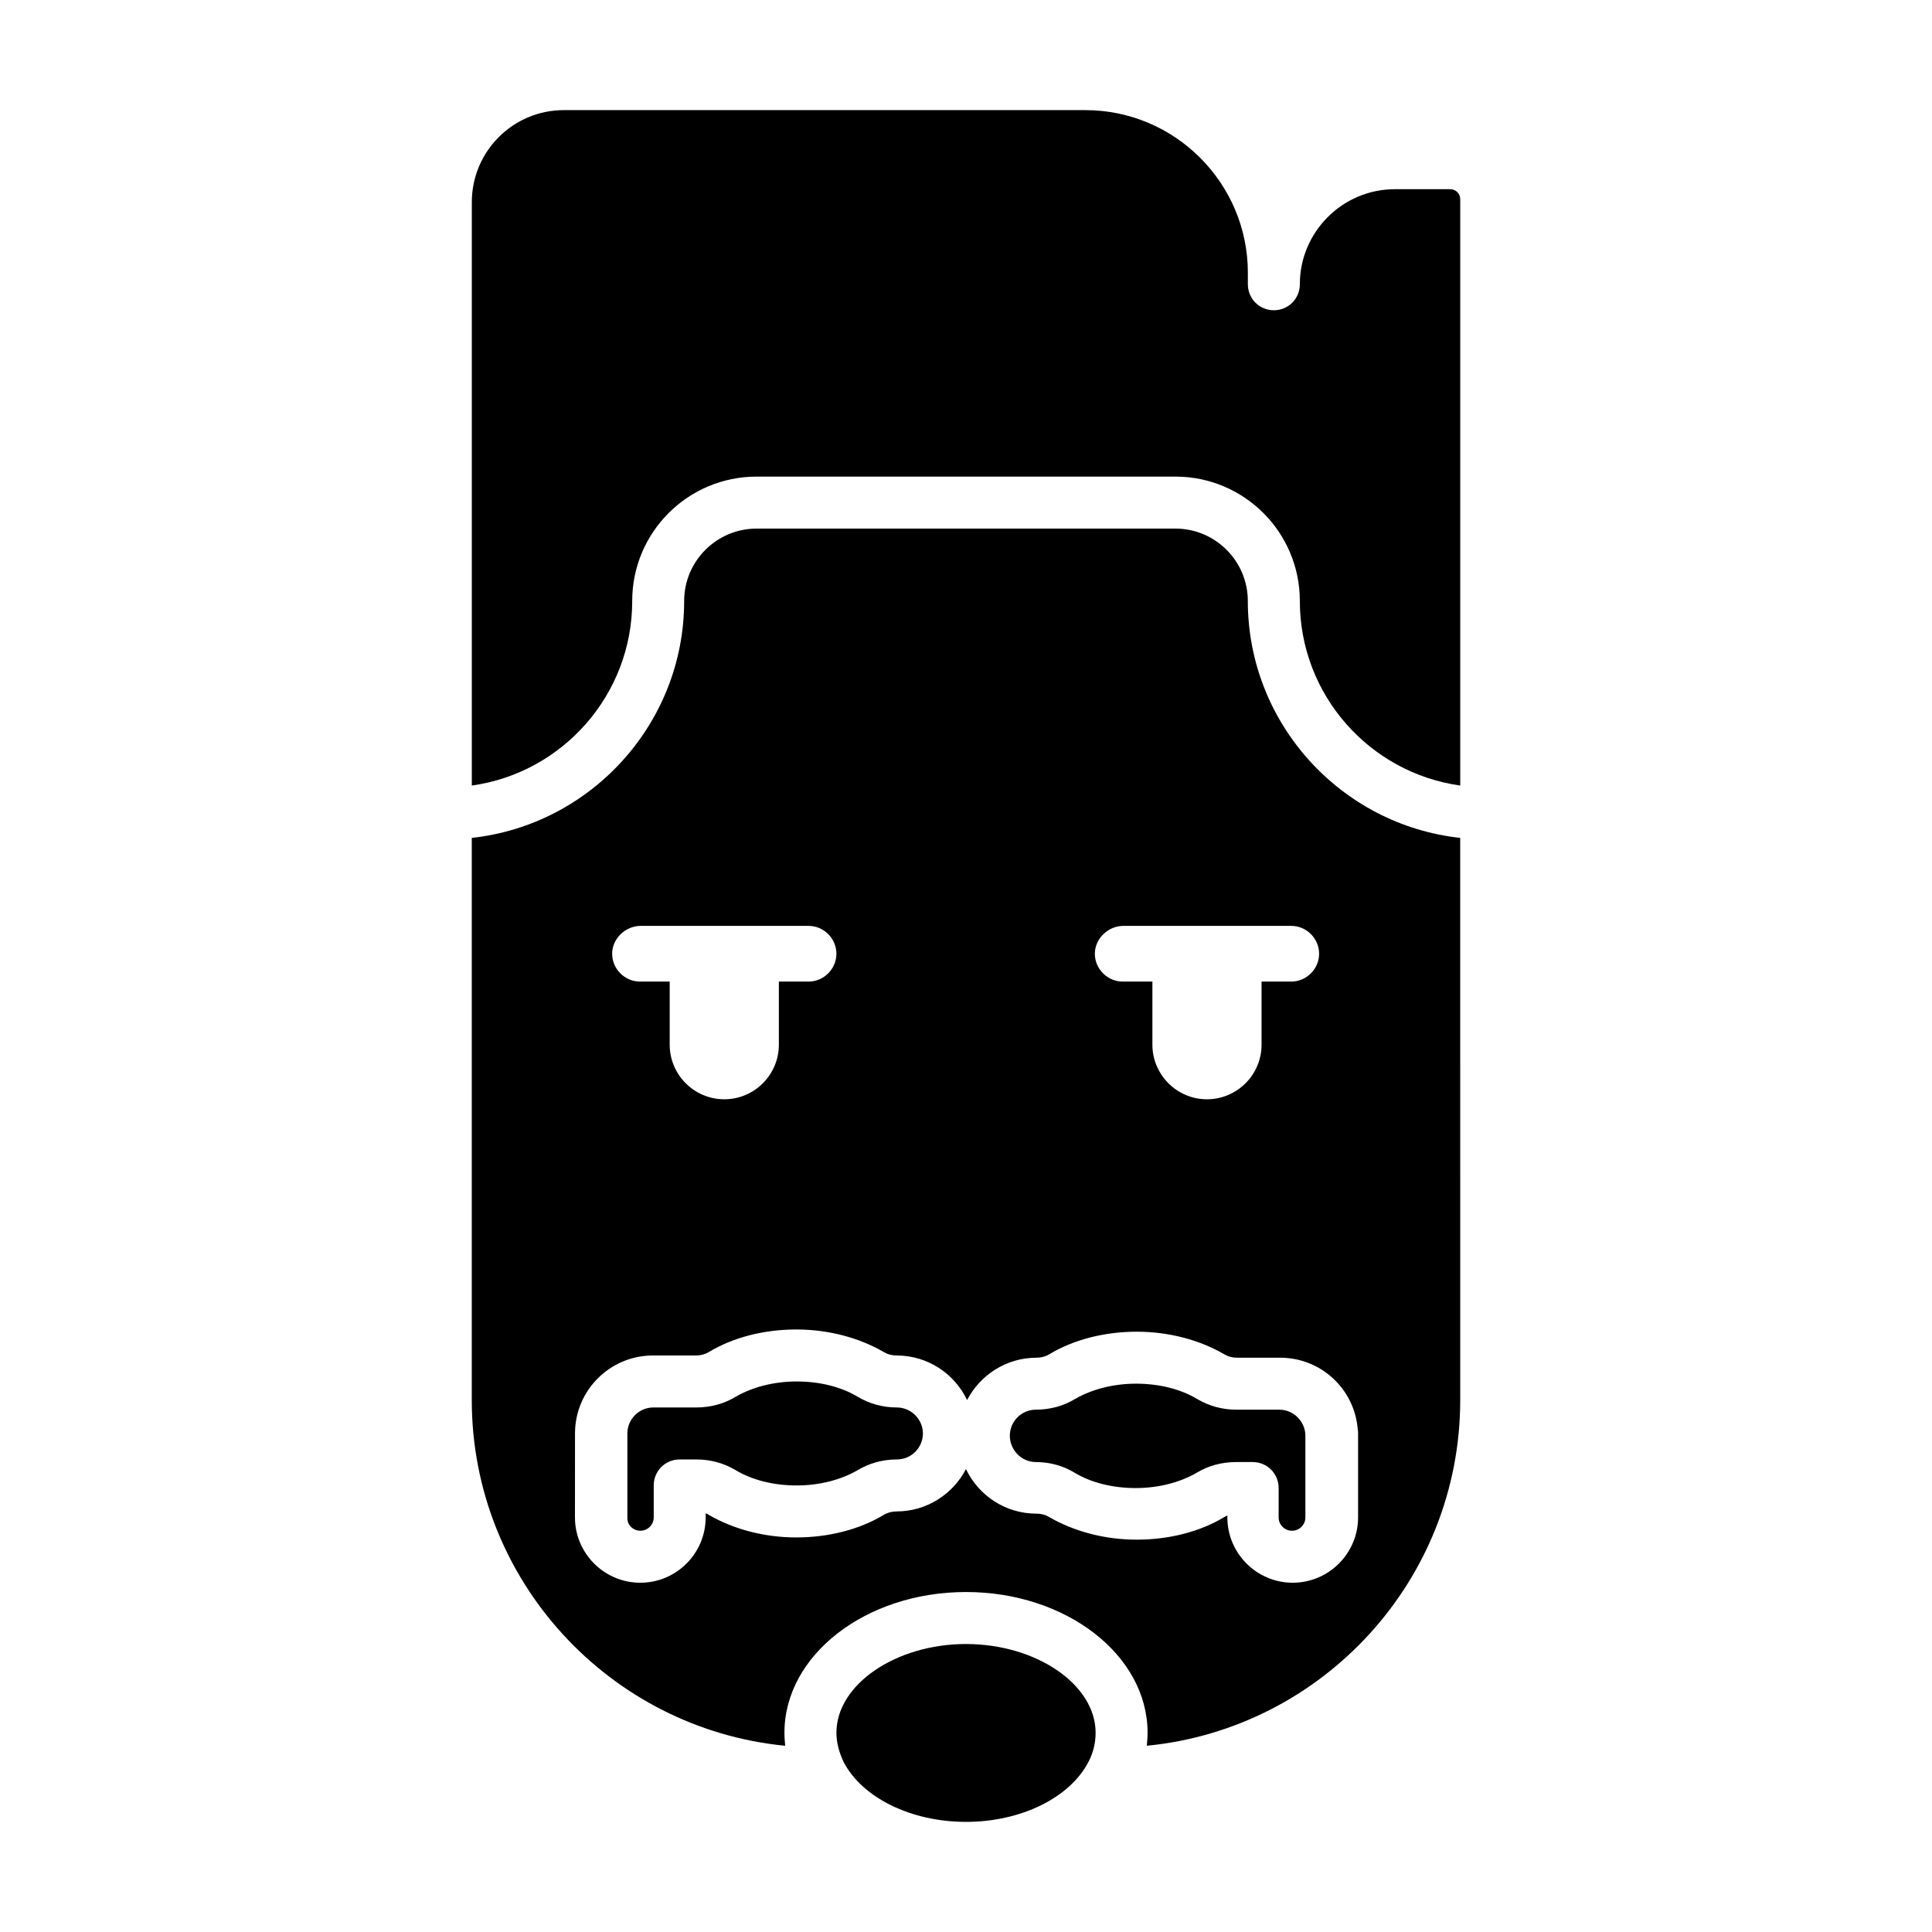
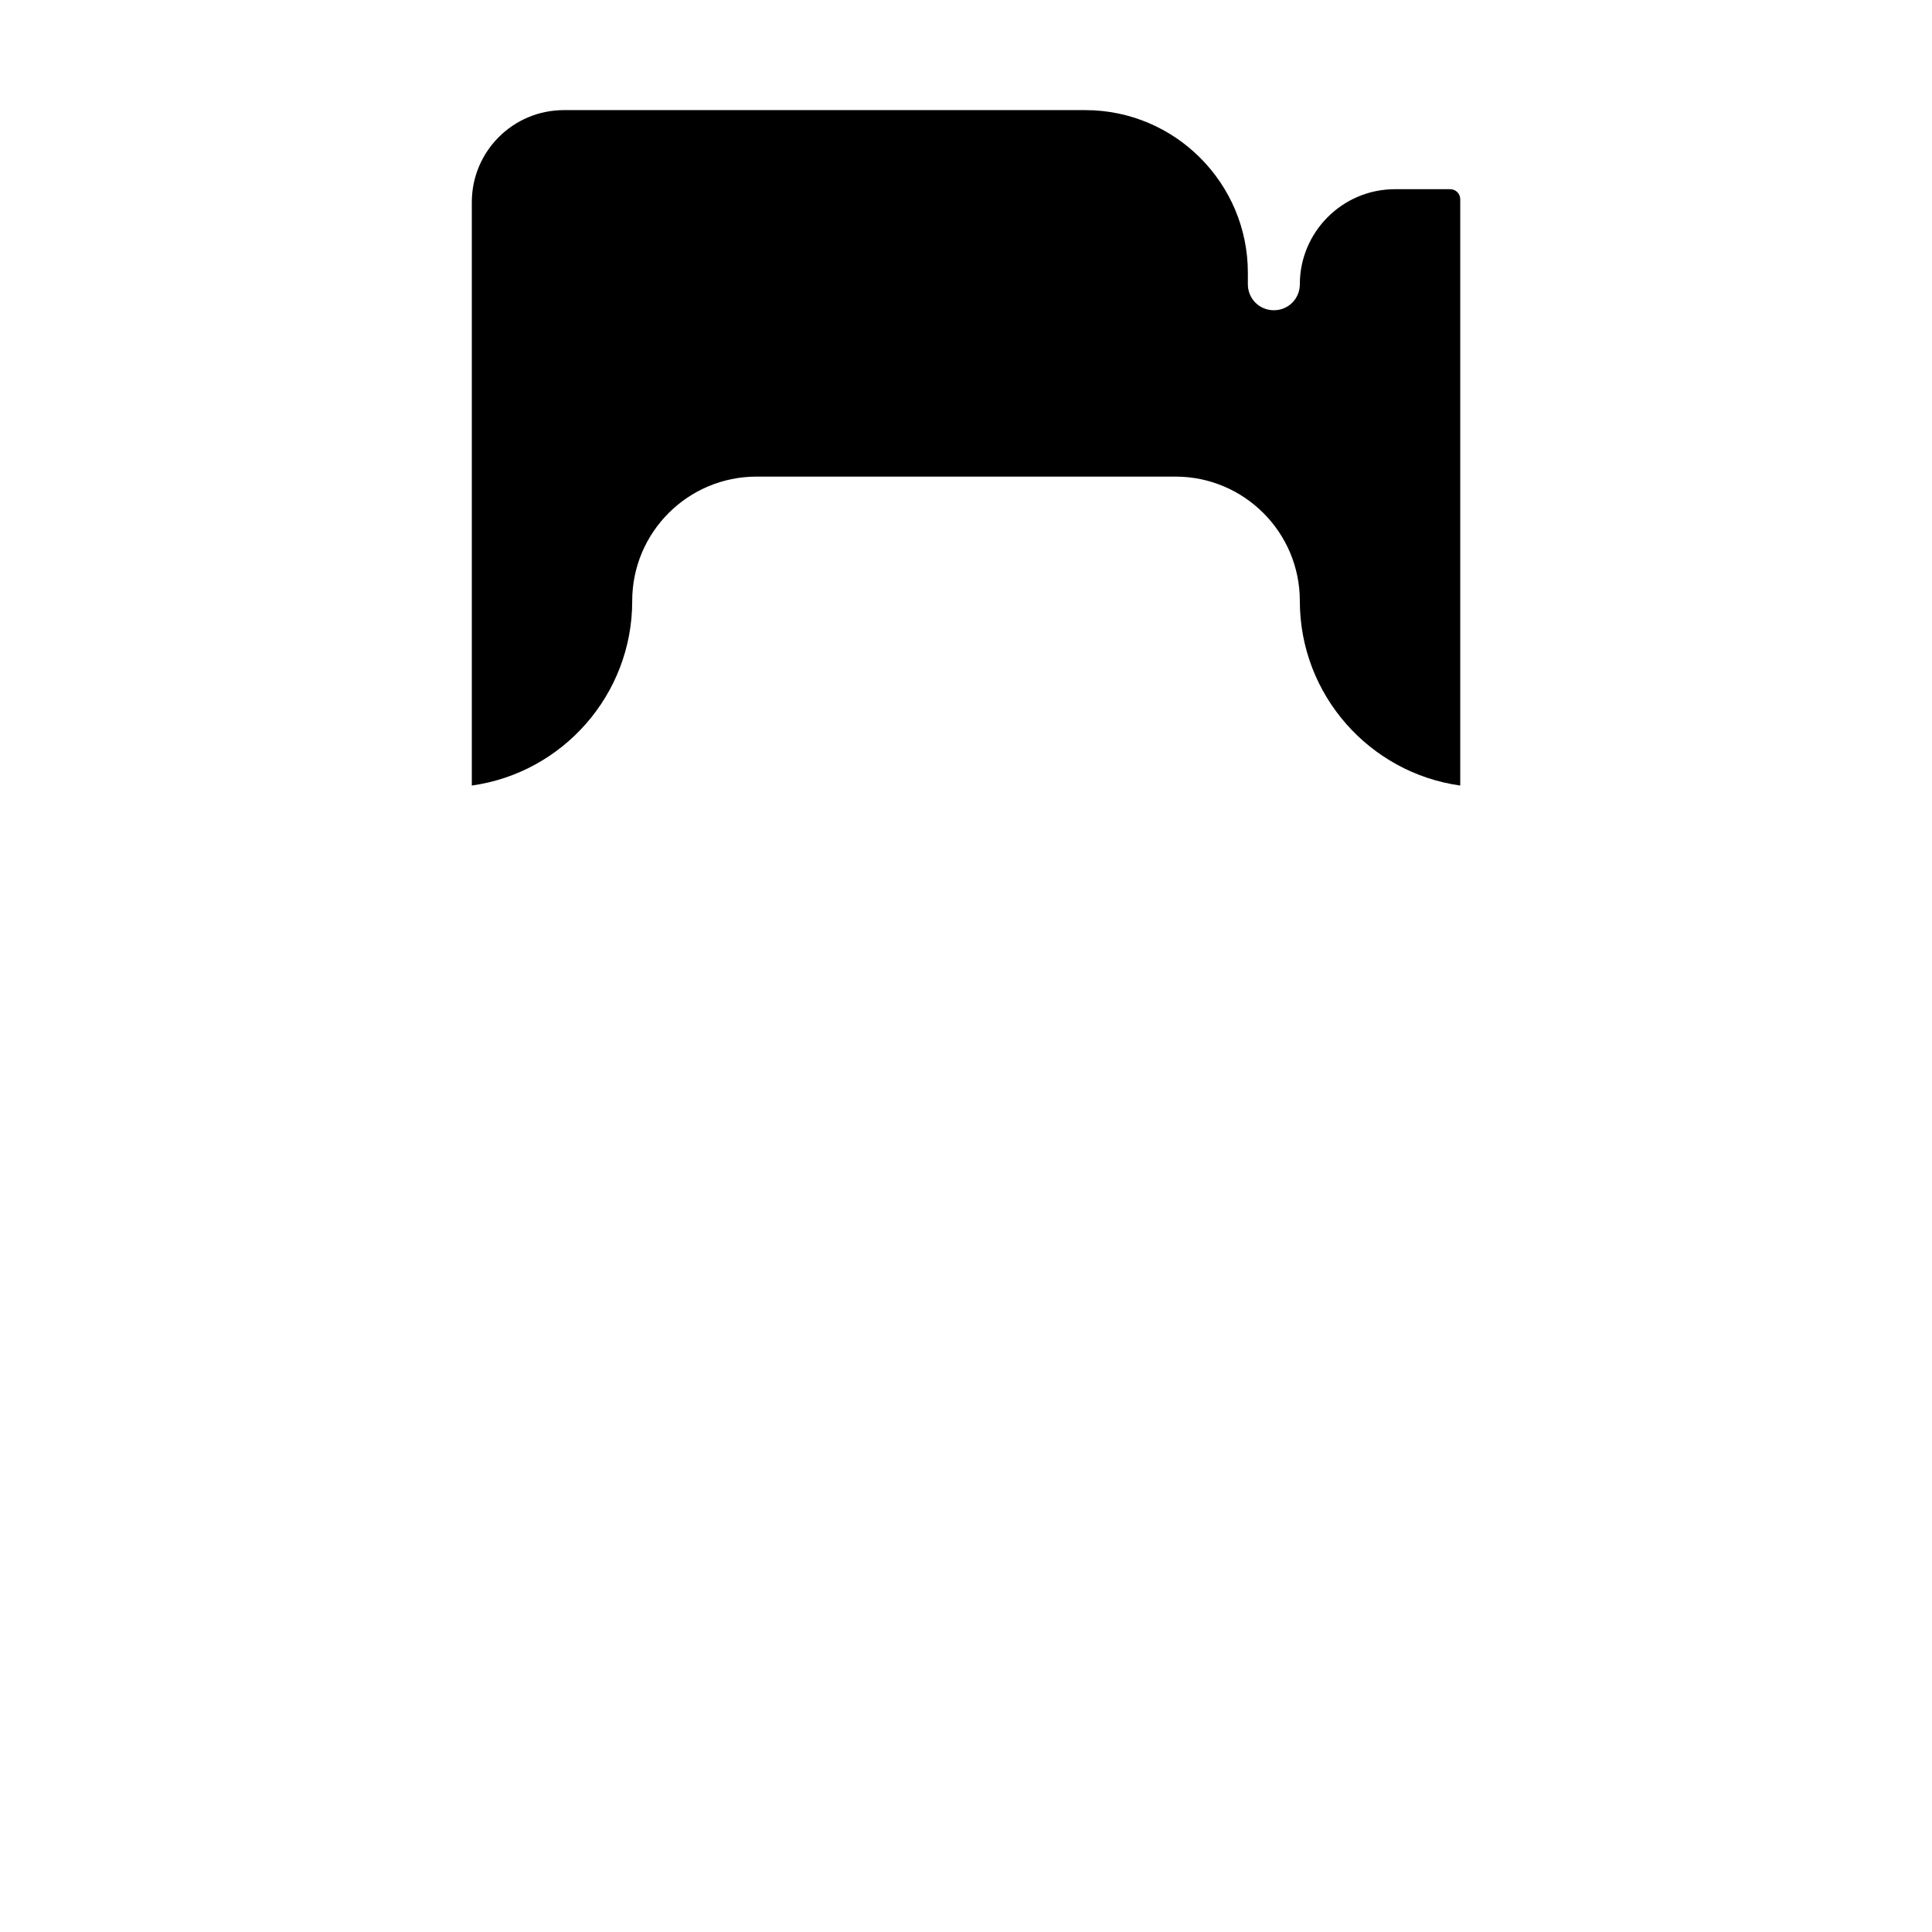
<svg xmlns="http://www.w3.org/2000/svg" fill="#000000" width="800px" height="800px" version="1.1" viewBox="144 144 512 512">
  <g>
-     <path d="m352.08 606.64c-0.098-1.18-0.195-2.262-0.195-3.445 0-20.566 21.551-37.293 48.117-37.293s48.117 16.727 48.117 37.293c0 1.18-0.098 2.262-0.195 3.445 46.543-4.527 83.051-43.887 83.051-91.609l-0.004-148.98c-31.586-3.445-56.285-30.309-56.285-62.781 0-10.527-8.562-19.188-19.188-19.188h-111c-10.527 0-19.188 8.562-19.188 19.188 0 32.473-24.699 59.336-56.285 62.781v148.98c0 47.727 36.508 87.086 83.051 91.613zm89.641-217.27h44.477c4.035 0 7.379 3.344 7.379 7.379s-3.344 7.379-7.379 7.379h-7.871v16.727c0 7.969-6.496 14.465-14.465 14.465s-14.465-6.496-14.465-14.465v-16.727h-7.871c-4.035 0-7.379-3.344-7.379-7.379 0-4.031 3.543-7.379 7.574-7.379zm-127.92 0h44.477c4.035 0 7.379 3.344 7.379 7.379s-3.344 7.379-7.379 7.379h-7.871v16.727c0 7.969-6.496 14.465-14.465 14.465s-14.465-6.496-14.465-14.465v-16.727h-7.871c-4.035 0-7.379-3.344-7.379-7.379-0.004-4.031 3.539-7.379 7.574-7.379zm-17.418 134.51c0-11.414 9.25-20.664 20.664-20.664h11.414c1.18 0 2.363-0.297 3.344-0.887 6.496-3.938 14.762-6.004 23.223-6.004 8.461 0 16.629 2.164 23.223 6.004 0.984 0.59 2.066 0.887 3.344 0.887 8.266 0 15.352 4.82 18.695 11.809 3.445-6.594 10.332-11.219 18.402-11.219 1.18 0 2.363-0.297 3.344-0.887 6.496-3.938 14.762-6.004 23.223-6.004 8.461 0 16.629 2.164 23.223 6.004 0.984 0.59 2.066 0.887 3.344 0.887h11.414c10.824 0 19.68 8.266 20.566 18.895 0.098 0.395 0.098 0.789 0.098 1.18v22.238c0 9.543-7.773 17.32-17.32 17.32-9.543 0-17.32-7.773-17.32-17.32v-0.492c-0.297 0.098-0.59 0.297-0.789 0.395-6.496 3.938-14.762 6.004-23.223 6.004s-16.629-2.164-23.223-6.004c-0.984-0.59-2.066-0.887-3.344-0.887-8.266 0-15.352-4.82-18.695-11.809-3.445 6.594-10.332 11.219-18.402 11.219-1.18 0-2.363 0.297-3.344 0.887-6.496 3.938-14.762 6.004-23.223 6.004-8.461 0-16.629-2.164-23.223-6.004-0.297-0.195-0.492-0.297-0.789-0.395v1.082c0 9.543-7.773 17.32-17.32 17.32-9.543 0-17.32-7.773-17.32-17.32z" />
-     <path d="m313.7 549.66c1.969 0 3.543-1.574 3.543-3.543v-8.461c0-3.836 3.051-6.887 6.887-6.887h4.43c3.738 0 7.281 0.984 10.43 2.856 4.43 2.656 10.137 4.035 16.137 4.035 6.004 0 11.711-1.477 16.137-4.035 3.051-1.871 6.691-2.856 10.43-2.856 3.836 0 6.887-3.148 6.887-6.887s-3.148-6.887-6.887-6.887c-3.738 0-7.281-0.984-10.43-2.856-4.43-2.656-10.137-4.035-16.137-4.035-6.004 0-11.711 1.477-16.137 4.035-3.051 1.871-6.691 2.856-10.43 2.856h-11.414c-3.836 0-6.887 3.148-6.887 6.887v22.238c-0.102 1.965 1.473 3.539 3.441 3.539z" />
-     <path d="m418.5 531.46c3.738 0 7.281 0.984 10.332 2.856 4.43 2.656 10.137 4.035 16.137 4.035 6.004 0 11.711-1.477 16.137-4.035 3.051-1.871 6.691-2.856 10.43-2.856h4.43c3.836 0 6.887 3.051 6.887 6.887v7.773c0 1.969 1.574 3.543 3.543 3.543s3.543-1.574 3.543-3.543v-21.551-0.395c-0.195-3.641-3.246-6.594-6.887-6.594h-11.414c-3.738 0-7.281-0.984-10.43-2.856-4.43-2.656-10.137-4.035-16.137-4.035-6.004 0-11.711 1.477-16.137 4.035-3.051 1.871-6.691 2.856-10.43 2.856-3.836 0-6.887 3.148-6.887 6.887-0.004 3.746 3.047 6.992 6.883 6.992z" />
    <path d="m311.54 303.27c0-18.203 14.762-32.965 32.965-32.965h111c18.203 0 32.965 14.762 32.965 32.965 0 24.895 18.5 45.559 42.508 48.906v-155.38c0-1.477-1.18-2.656-2.656-2.656h-14.66c-13.875 0-25.191 11.316-25.191 25.191 0 3.836-3.051 6.887-6.887 6.887-3.836 0-6.887-3.051-6.887-6.887v-3.051c0-23.715-19.285-43.098-43.098-43.098h-138.16c-13.48 0-24.402 10.922-24.402 24.402v154.59c24.012-3.344 42.508-24.008 42.508-48.906z" />
-     <path d="m365.66 603.2c0 2.559 0.688 5.117 1.871 7.676 4.922 9.543 17.91 15.941 32.473 15.941s27.551-6.394 32.473-15.941c1.277-2.461 1.871-5.019 1.871-7.676 0-12.793-15.742-23.52-34.34-23.52-18.602 0-34.348 10.727-34.348 23.52z" />
  </g>
</svg>